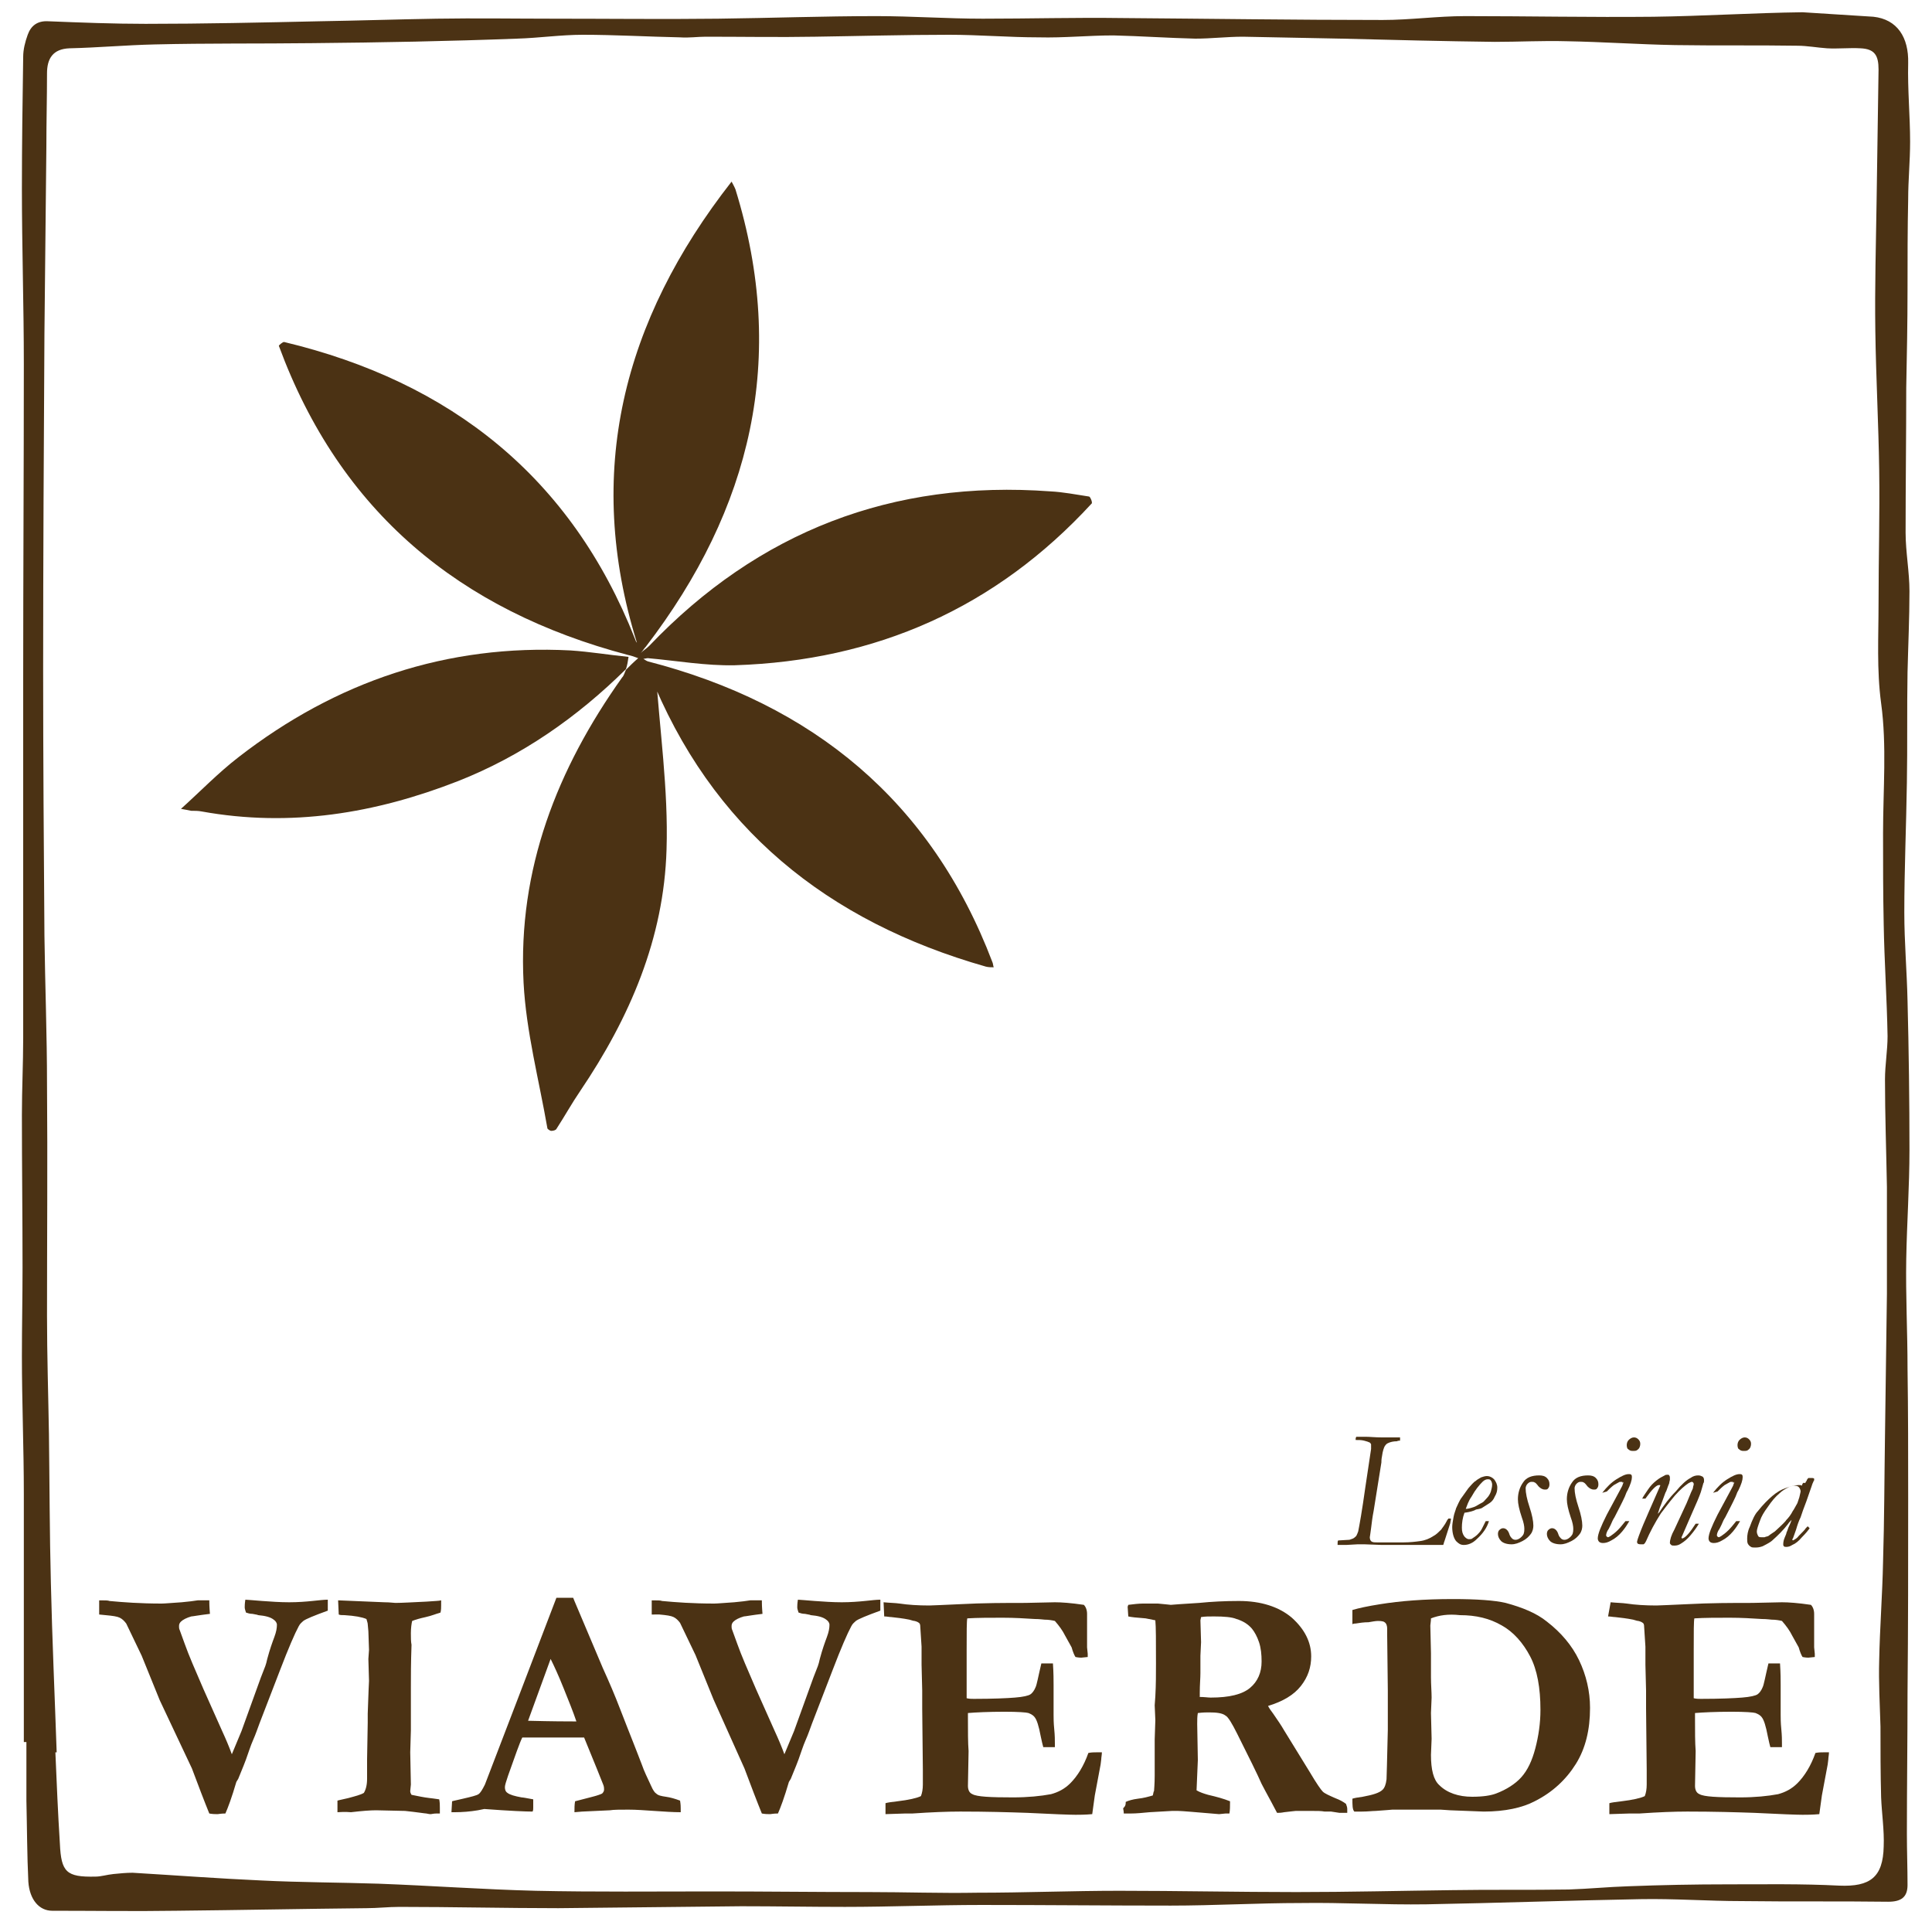
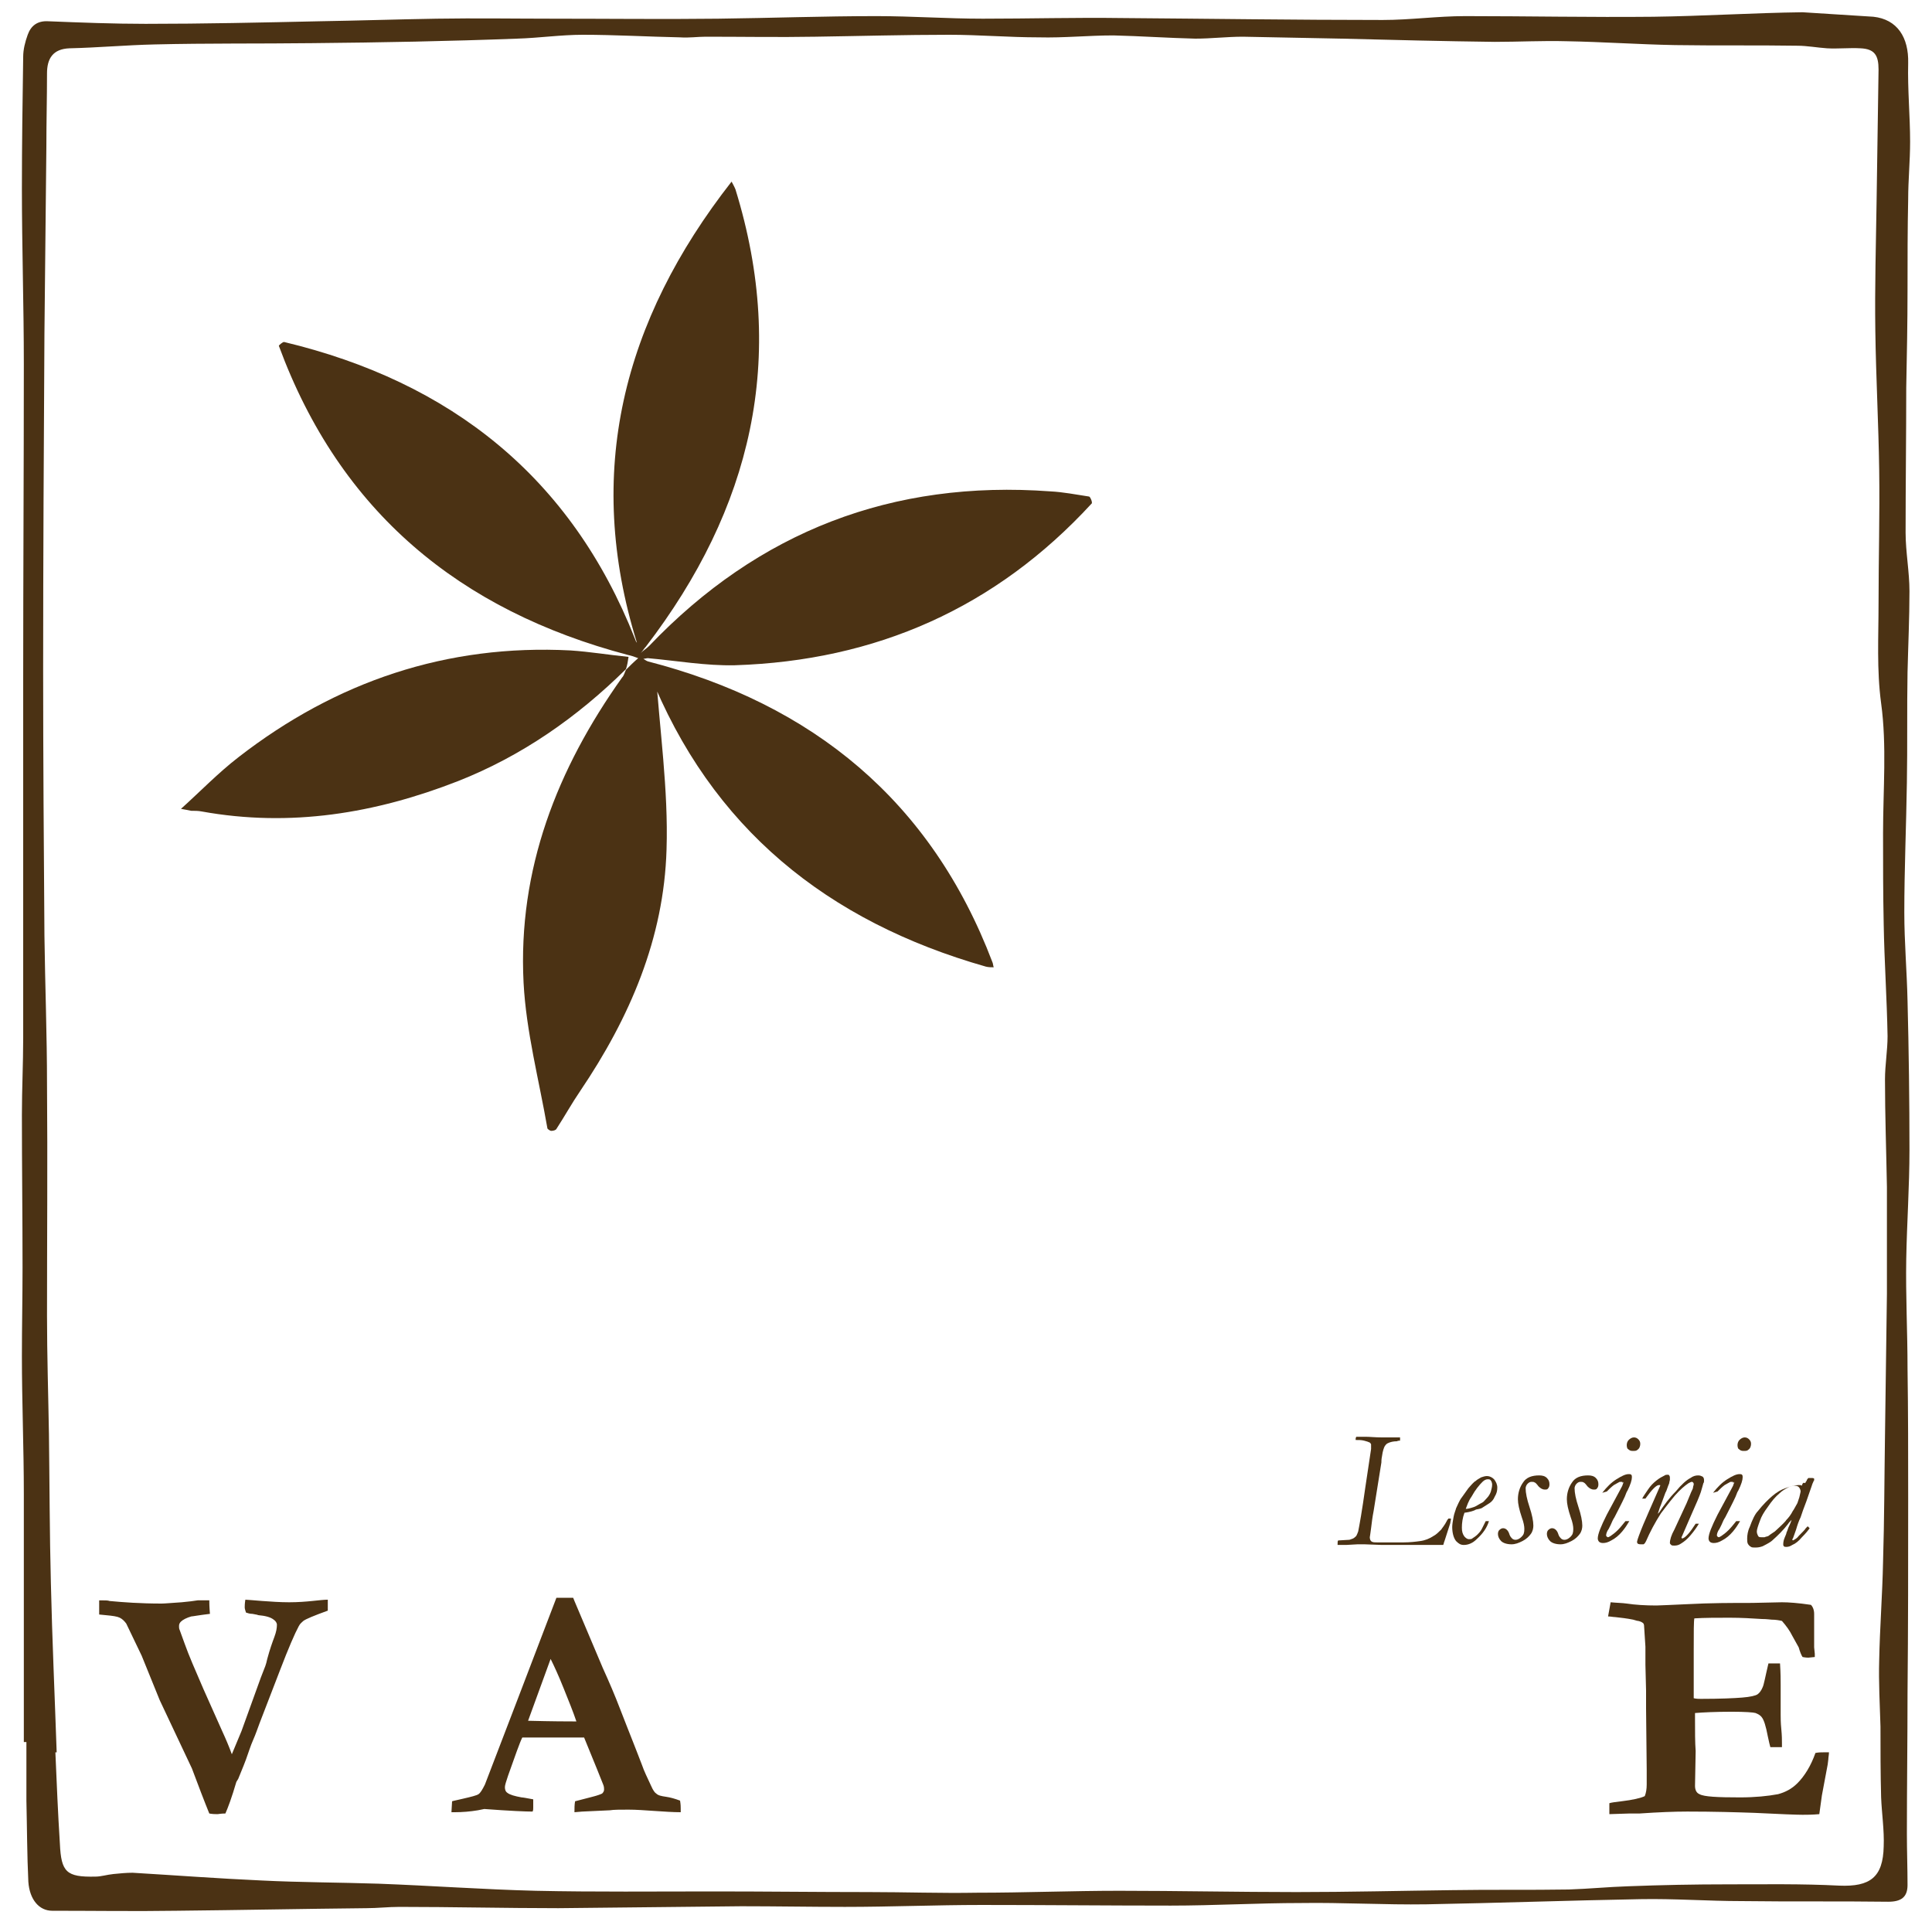
<svg xmlns="http://www.w3.org/2000/svg" version="1.1" id="Livello_1" x="0px" y="0px" viewBox="0 0 300 300" style="enable-background:new 0 0 300 300;" xml:space="preserve">
  <style type="text/css">
	.st0{fill:#4B3214;}
</style>
  <g>
    <path class="st0" d="M15.4,250.7v-2.2c0.9,0,1.4,0,1.6,0.1c2.1,0.2,4.8,0.4,8.1,0.4c0.5,0,1.5-0.1,3.1-0.2c1.1-0.1,1.9-0.2,2.5-0.3   h1.8c0,1.2,0.1,1.9,0.1,2.1c-1.7,0.2-2.7,0.4-2.9,0.4c-0.7,0.2-1.3,0.5-1.6,0.8c-0.2,0.2-0.3,0.4-0.3,0.7c0,0.2,0,0.4,0.1,0.6   l0.8,2.2c0.6,1.7,1.6,4,2.9,7l2.9,6.5c0.6,1.3,1.1,2.5,1.5,3.6l1.5-3.6l3-8.3l0.7-1.8c0.1-0.3,0.2-0.6,0.3-1.1   c0.4-1.5,0.8-2.6,1.1-3.4c0.3-0.8,0.4-1.4,0.4-1.9c0-0.3-0.2-0.6-0.5-0.8c-0.5-0.4-1.3-0.6-2.4-0.7c-0.2-0.1-0.5-0.1-0.9-0.2   c-0.4,0-0.7-0.1-1-0.2c-0.1-0.3-0.2-0.6-0.2-0.8c0-0.2,0-0.6,0.1-1.2c0.3,0,1.2,0.1,2.6,0.2c1.4,0.1,2.8,0.2,4.2,0.2   c1.4,0,2.6-0.1,3.6-0.2c1-0.1,1.8-0.2,2.4-0.2v0.8c0,0.2,0,0.5,0,0.9c-2.2,0.8-3.4,1.3-3.8,1.6c-0.2,0.2-0.5,0.4-0.7,0.8   c-0.6,1.1-1.6,3.4-2.9,6.8l-3.2,8.3c-0.3,0.8-0.6,1.7-1,2.6c-0.4,0.9-0.7,1.9-1.1,3c-0.1,0.3-0.5,1.3-1.2,3l-0.3,0.5   c-0.7,2.4-1.3,4-1.7,4.9c-0.7,0-1.1,0.1-1.2,0.1c-0.3,0-0.8,0-1.3-0.1c-0.2-0.5-0.4-1-0.6-1.5c-0.2-0.5-0.9-2.3-2.1-5.5L24.8,264   l-2.8-6.9c-1.5-3.1-2.3-4.8-2.4-5c-0.3-0.4-0.6-0.7-1-0.9c-0.4-0.2-1.1-0.3-2.2-0.4L15.4,250.7z" />
-     <path class="st0" d="M52.4,281.4v-1.8c0.3-0.1,0.9-0.2,1.7-0.4c1.1-0.3,1.9-0.5,2.4-0.8c0.3-0.5,0.5-1.2,0.5-2.2l0-3l0.1-5.7l0-1.4   c0.1-3.3,0.2-5,0.2-5.1l-0.1-3.4l0.1-1.4l-0.1-2.9l-0.1-1.1c0-0.2-0.1-0.4-0.2-0.8c-0.7-0.3-1.8-0.5-3.4-0.6c-0.4,0-0.7,0-0.9-0.1   l-0.1-2.2l7.2,0.3c0.9,0,1.4,0.1,1.7,0.1c1,0,2.6-0.1,4.8-0.2c1.2-0.1,2-0.1,2.3-0.2c0,0.3,0,0.6,0,0.8c0,0.3,0,0.7-0.1,1.1   c-0.7,0.2-1.4,0.5-2.3,0.7c-0.9,0.2-1.6,0.4-2.1,0.6c-0.1,0.4-0.2,1.1-0.2,1.9c0,0.7,0,1.3,0.1,1.8c-0.1,2.8-0.1,5-0.1,6.6l0,6.7   l-0.1,3.4l0.1,5l-0.1,1c0,0.1,0,0.3,0.2,0.6c1,0.2,1.9,0.4,2.8,0.5c0.2,0,0.7,0.1,1.5,0.2c0.1,0.5,0.1,0.9,0.1,1.3   c0,0.2,0,0.5,0,0.9c-0.2,0-0.4,0-0.5,0c-0.5,0-0.8,0.1-0.9,0.1c-0.1,0-0.3,0-0.7-0.1c-0.2,0-1.4-0.2-3.3-0.4l-4.5-0.1   c-0.9,0-2.2,0.1-3.9,0.3C53.5,281.3,52.7,281.4,52.4,281.4z" />
    <path class="st0" d="M70.1,281.4l0.1-1.7c0.3-0.1,0.9-0.2,1.7-0.4c1.3-0.3,2.1-0.5,2.4-0.7s0.6-0.7,1-1.5l5.1-13.3l6-15.7   c0.6,0,1.1,0,1.6,0H89l0.2,0.5l4.4,10.4c1,2.2,1.9,4.3,2.7,6.4c0.8,2.1,1.5,3.8,2,5.1c0.3,0.8,0.8,2,1.4,3.6   c0.3,0.9,0.8,1.9,1.4,3.2c0.3,0.7,0.6,1.1,0.8,1.2c0.3,0.3,0.8,0.4,1.5,0.5c0.7,0.1,1.4,0.3,2.2,0.6c0.1,0.6,0.1,1,0.1,1.2   c0,0.1,0,0.3,0,0.6c-1.2,0-2.6-0.1-4.1-0.2c-1.5-0.1-2.8-0.2-4-0.2c-1.3,0-2.3,0-2.9,0.1l-4.3,0.2l-1.2,0.1c0-0.6,0-1.2,0.1-1.7   L92,279c0.8-0.2,1.3-0.4,1.5-0.5c0.2-0.2,0.3-0.4,0.3-0.6c0-0.2,0-0.4-0.1-0.7l-1-2.5l-2-4.9l-9.6,0c-0.4,0.8-1.1,2.8-2.2,5.9   c-0.3,0.9-0.5,1.5-0.5,1.8c0,0.4,0.1,0.7,0.4,0.9c0.4,0.3,1.1,0.5,2.2,0.7c0.2,0,0.7,0.1,1.8,0.3c0,0.6,0,1,0,1.3   c0,0.2,0,0.4-0.1,0.6c-1,0-3.5-0.1-7.5-0.4l-1,0.2c-1.2,0.2-2.4,0.3-3.6,0.3H70.1z M82,267.2c3.9,0.1,6.2,0.1,6.9,0.1l0.6,0   c-0.5-1.5-1.2-3.2-2-5.2s-1.5-3.5-2-4.5L82,267.2z" />
-     <path class="st0" d="M101.2,250.7v-2.2c0.9,0,1.4,0,1.6,0.1c2.1,0.2,4.8,0.4,8.1,0.4c0.5,0,1.5-0.1,3.1-0.2   c1.1-0.1,1.9-0.2,2.5-0.3h1.8c0,1.2,0.1,1.9,0.1,2.1c-1.7,0.2-2.7,0.4-2.9,0.4c-0.7,0.2-1.3,0.5-1.6,0.8c-0.2,0.2-0.3,0.4-0.3,0.7   c0,0.2,0,0.4,0.1,0.6l0.8,2.2c0.6,1.7,1.6,4,2.9,7l2.9,6.5c0.6,1.3,1.1,2.5,1.5,3.6l1.5-3.6l3-8.3l0.7-1.8c0.1-0.3,0.2-0.6,0.3-1.1   c0.4-1.5,0.8-2.6,1.1-3.4c0.3-0.8,0.4-1.4,0.4-1.9c0-0.3-0.2-0.6-0.5-0.8c-0.5-0.4-1.3-0.6-2.4-0.7c-0.2-0.1-0.5-0.1-0.9-0.2   c-0.4,0-0.7-0.1-1-0.2c-0.1-0.3-0.2-0.6-0.2-0.8c0-0.2,0-0.6,0.1-1.2c0.3,0,1.2,0.1,2.6,0.2c1.4,0.1,2.8,0.2,4.2,0.2   c1.4,0,2.6-0.1,3.6-0.2c1-0.1,1.8-0.2,2.4-0.2v0.8c0,0.2,0,0.5,0,0.9c-2.2,0.8-3.4,1.3-3.8,1.6c-0.2,0.2-0.5,0.4-0.7,0.8   c-0.6,1.1-1.6,3.4-2.9,6.8l-3.2,8.3c-0.3,0.8-0.6,1.7-1,2.6c-0.4,0.9-0.7,1.9-1.1,3c-0.1,0.3-0.5,1.3-1.2,3l-0.3,0.5   c-0.7,2.4-1.3,4-1.7,4.9c-0.7,0-1.1,0.1-1.2,0.1c-0.3,0-0.8,0-1.3-0.1c-0.2-0.5-0.4-1-0.6-1.5c-0.2-0.5-0.9-2.3-2.1-5.5l-4.8-10.7   l-2.8-6.9c-1.5-3.1-2.3-4.8-2.4-5c-0.3-0.4-0.6-0.7-1-0.9c-0.4-0.2-1.1-0.3-2.2-0.4L101.2,250.7z" />
-     <path class="st0" d="M137.2,248.8c1,0.1,1.8,0.1,2.5,0.2c1.3,0.2,2.9,0.3,4.6,0.3c0.6,0,2.2-0.1,4.7-0.2c3.7-0.2,7.1-0.2,10.2-0.2   l4.6-0.1c1,0,2.5,0.1,4.5,0.4c0.3,0.3,0.5,0.8,0.5,1.4v5.2l0.1,1c0,0.1,0,0.3,0,0.5l-1,0.1c-0.1,0-0.4,0-0.9-0.1   c-0.2-0.3-0.4-0.8-0.6-1.5l-1-1.8c-0.4-0.8-0.9-1.5-1.6-2.3c-0.4-0.1-1-0.2-1.6-0.2c-0.2,0-0.7-0.1-1.5-0.1c-1.6-0.1-3.2-0.2-5-0.2   c-2,0-3.9,0-5.5,0.1c-0.1,0.4-0.1,2.1-0.1,5l0,4.2v3.2c0.4,0.1,0.8,0.1,1.1,0.1c3,0,5.2-0.1,6.4-0.2c1.3-0.1,2.1-0.3,2.4-0.5   c0.3-0.2,0.6-0.6,0.8-1.1c0.2-0.4,0.4-1.6,0.9-3.7l0.3,0l1.5,0c0.1,1.5,0.1,2.6,0.1,3.4c0,1.8,0,2.9,0,3.4c0,0.5,0,0.9,0,1.2   c0,0.5,0,1.2,0.1,2.2c0.1,1,0.1,1.7,0.1,2.2v0.6h-1.8c-0.1-0.3-0.2-0.8-0.4-1.7c-0.3-1.6-0.6-2.5-0.9-2.9c-0.2-0.3-0.5-0.5-1-0.7   c-0.3-0.1-1.6-0.2-3.7-0.2c-2.5,0-4.5,0.1-5.7,0.2c0,0.4,0,0.7,0,0.9c0,2,0,3.7,0.1,5l-0.1,5.4c0,0.6,0.2,1.1,0.7,1.3   c0.7,0.4,2.8,0.5,6.3,0.5c2.3,0,4.3-0.2,5.9-0.5c1.1-0.3,2.1-0.8,3-1.7c1.1-1.1,2.1-2.7,2.8-4.7c0.5-0.1,0.9-0.1,1.3-0.1   c0.2,0,0.5,0,0.8,0c0,0.4-0.1,0.8-0.1,1.1l-0.1,0.8l-0.9,4.8l-0.4,2.9c-1.1,0.1-2,0.1-2.6,0.1c-0.9,0-3.5-0.1-7.5-0.3   c-2.9-0.1-6.3-0.2-10.4-0.2c-2,0-4.5,0.1-7.4,0.3h-1.1l-3.1,0.1v-1.7c0.3-0.1,1-0.2,1.9-0.3c1.7-0.2,3-0.5,3.6-0.8   c0.2-0.5,0.3-1.1,0.3-1.8c0-0.3,0-0.8,0-1.5l0-0.8l-0.1-9.5l0-2.8l-0.1-4l0-2.8l-0.2-3.1c0-0.1,0-0.3-0.1-0.5   c-0.2-0.2-0.4-0.3-0.8-0.4c-0.2,0-0.4-0.1-0.8-0.2c-1-0.2-1.9-0.3-2.8-0.4c-0.3,0-0.7-0.1-1.1-0.1L137.2,248.8z" />
-     <path class="st0" d="M174.8,279.8c0.4-0.2,1.1-0.4,1.9-0.5c0.9-0.1,1.6-0.3,2.3-0.5c0.1-0.3,0.1-0.6,0.2-0.7c0-0.2,0.1-1,0.1-2.4   l0-5.6l0.1-3l-0.1-2.3l0.1-1.4c0.1-1.8,0.1-3.5,0.1-5.1c0-3.5,0-5.7-0.1-6.7l-1.5-0.3c-1.4-0.1-2.3-0.2-2.7-0.3l-0.1-1.5l0.1-0.3   c0.8-0.1,1.6-0.2,2.3-0.2c0.4,0,1.2,0,2.3,0c1.2,0.1,1.9,0.2,2,0.2l1.3-0.1l3.1-0.2c2-0.2,4-0.3,6.2-0.3c3.4,0,6.2,0.9,8.2,2.6   c2,1.8,3,3.8,3,6c0,1.7-0.5,3.2-1.6,4.6c-1.1,1.4-2.8,2.4-5.1,3.1c0.2,0.4,0.5,0.8,0.8,1.2c0.7,1,1.3,1.9,1.7,2.6l4,6.5   c1,1.7,1.7,2.7,2,3c0.3,0.3,1,0.6,1.9,1c0.8,0.3,1.3,0.6,1.7,0.9c0.1,0.3,0.2,0.5,0.2,0.8c0,0.2,0,0.3,0,0.6h-0.7l-0.5,0l-1.3-0.2   h-1c-0.5-0.1-1.2-0.1-2-0.1l-2.5,0c-0.2,0-0.8,0.1-1.8,0.2c-0.5,0.1-0.8,0.1-1.1,0.1l-0.9-1.7c-0.7-1.3-1.2-2.2-1.5-2.8   c-0.7-1.6-2-4.2-3.8-7.8c-0.8-1.6-1.4-2.6-1.8-2.8c-0.5-0.4-1.4-0.5-2.6-0.5c-0.3,0-0.9,0-1.7,0.1c-0.1,0.5-0.1,1.1-0.1,1.7   l0.1,5.6l-0.2,4.7c0.5,0.3,1.1,0.5,1.8,0.7c1.3,0.3,2.4,0.6,3.4,1c0,0.8,0,1.4-0.1,1.9c-0.3,0-0.5,0-0.6,0l-1,0.1   c-3.6-0.3-5.8-0.5-6.4-0.5c-0.4,0-0.7,0-0.9,0l-3.5,0.2c-1.1,0.1-2,0.2-2.9,0.2h-1.1c0-0.4-0.1-0.7-0.1-0.8   C174.8,280.4,174.8,280.2,174.8,279.8z M186.2,263.5c0.8,0,1.4,0.1,1.8,0.1c2.9,0,4.9-0.5,6.1-1.5c1.2-1,1.8-2.4,1.8-4.1   c0-1.1-0.1-2.1-0.4-3c-0.3-0.9-0.7-1.6-1.1-2.1c-0.6-0.7-1.4-1.2-2.4-1.5c-0.7-0.3-1.9-0.4-3.5-0.4c-0.8,0-1.4,0-2,0.1l-0.1,0.5   l0.1,3.4l-0.1,2.1l0,2.7c0,0.8-0.1,1.8-0.1,3V263.5z" />
-     <path class="st0" d="M210,279.3c0.3-0.1,0.8-0.2,1.6-0.3c1.6-0.3,2.6-0.6,3.1-1.1c0.3-0.3,0.5-0.8,0.6-1.6c0-0.2,0.1-2.8,0.2-7.7   l0-2.8l0-3.3l-0.1-8.6v-1c0-0.4-0.1-0.8-0.4-1c-0.1-0.1-0.4-0.2-1-0.2c-0.4,0-0.9,0.1-1.5,0.2c-0.7,0-1.4,0.1-2,0.2   c-0.1,0-0.3,0-0.5,0.1l0-2.2c1-0.3,2.4-0.6,4.3-0.9c3.1-0.5,6.8-0.8,11.3-0.8c3.7,0,6.5,0.2,8.2,0.6c2.6,0.7,4.8,1.6,6.4,2.9   c2.2,1.7,3.9,3.7,5,6c1.1,2.3,1.7,4.8,1.7,7.4c0,3.4-0.7,6.3-2.2,8.7c-1.5,2.4-3.6,4.4-6.4,5.8c-1.9,1-4.6,1.6-7.9,1.6l-5.2-0.2   l-1.5-0.1l-2,0l-0.6,0l-2.1,0l-2.8,0c-0.1,0-1,0.1-2.6,0.2c-0.5,0-1.2,0.1-2.1,0.1c-0.5,0-0.9,0-1.2,0C210,281,210,280.3,210,279.3   z M222.2,251.3c0,0.5-0.1,0.9-0.1,1.1l0.1,4.3v3.7c0,1.2,0.1,2.3,0.1,3.2l-0.1,2.4l0.1,4l-0.1,2.5c0,2.3,0.4,3.9,1.3,4.7   c1.2,1.2,3,1.8,5.1,1.8c1.7,0,2.9-0.2,3.7-0.5c1.6-0.6,3-1.5,3.9-2.5c1-1.1,1.7-2.6,2.2-4.5c0.5-1.9,0.8-3.9,0.8-6   c0-3.4-0.5-6.2-1.6-8.3c-1.1-2.1-2.6-3.8-4.4-4.8c-1.9-1.1-4-1.6-6.5-1.6C224.9,250.6,223.5,250.8,222.2,251.3z" />
    <path class="st0" d="M250.1,248.8c1,0.1,1.8,0.1,2.5,0.2c1.3,0.2,2.9,0.3,4.6,0.3c0.6,0,2.2-0.1,4.7-0.2c3.7-0.2,7.1-0.2,10.2-0.2   l4.6-0.1c1,0,2.5,0.1,4.5,0.4c0.3,0.3,0.5,0.8,0.5,1.4v5.2l0.1,1c0,0.1,0,0.3,0,0.5l-1,0.1c-0.1,0-0.4,0-0.9-0.1   c-0.2-0.3-0.4-0.8-0.6-1.5l-1-1.8c-0.4-0.8-0.9-1.5-1.6-2.3c-0.4-0.1-1-0.2-1.6-0.2c-0.2,0-0.7-0.1-1.5-0.1c-1.6-0.1-3.2-0.2-5-0.2   c-2,0-3.9,0-5.5,0.1c-0.1,0.4-0.1,2.1-0.1,5l0,4.2v3.2c0.4,0.1,0.8,0.1,1.1,0.1c3,0,5.2-0.1,6.4-0.2c1.3-0.1,2.1-0.3,2.4-0.5   c0.3-0.2,0.6-0.6,0.8-1.1c0.2-0.4,0.4-1.6,0.9-3.7l0.3,0l1.5,0c0.1,1.5,0.1,2.6,0.1,3.4c0,1.8,0,2.9,0,3.4c0,0.5,0,0.9,0,1.2   c0,0.5,0,1.2,0.1,2.2c0.1,1,0.1,1.7,0.1,2.2v0.6h-1.8c-0.1-0.3-0.2-0.8-0.4-1.7c-0.3-1.6-0.6-2.5-0.9-2.9c-0.2-0.3-0.5-0.5-1-0.7   c-0.3-0.1-1.6-0.2-3.7-0.2c-2.5,0-4.5,0.1-5.7,0.2c0,0.4,0,0.7,0,0.9c0,2,0,3.7,0.1,5l-0.1,5.4c0,0.6,0.2,1.1,0.7,1.3   c0.7,0.4,2.8,0.5,6.3,0.5c2.3,0,4.3-0.2,5.9-0.5c1.1-0.3,2.1-0.8,3-1.7c1.1-1.1,2.1-2.7,2.8-4.7c0.5-0.1,0.9-0.1,1.3-0.1   c0.2,0,0.5,0,0.8,0c0,0.4-0.1,0.8-0.1,1.1l-0.1,0.8l-0.9,4.8l-0.4,2.9c-1.1,0.1-2,0.1-2.6,0.1c-0.9,0-3.5-0.1-7.5-0.3   c-2.9-0.1-6.3-0.2-10.4-0.2c-2,0-4.5,0.1-7.4,0.3H253l-3.1,0.1v-1.7c0.3-0.1,1-0.2,1.9-0.3c1.7-0.2,3-0.5,3.6-0.8   c0.2-0.5,0.3-1.1,0.3-1.8c0-0.3,0-0.8,0-1.5l0-0.8l-0.1-9.5l0-2.8l-0.1-4l0-2.8l-0.2-3.1c0-0.1,0-0.3-0.1-0.5   c-0.2-0.2-0.4-0.3-0.8-0.4c-0.2,0-0.4-0.1-0.8-0.2c-1-0.2-1.9-0.3-2.8-0.4c-0.3,0-0.7-0.1-1.1-0.1L250.1,248.8z" />
  </g>
  <g>
    <path class="st0" d="M207.8,239.2l1.7-0.1c0.1,0,0.3-0.1,0.6-0.2c0.2-0.1,0.4-0.3,0.5-0.4c0.1-0.2,0.2-0.4,0.3-0.7   c0.2-1,0.6-3.2,1.1-6.8l0.9-6l0-0.1c0-0.3,0-0.5,0-0.6c0-0.1-0.1-0.2-0.2-0.3c-0.2-0.1-0.5-0.2-0.9-0.3c-0.4-0.1-0.8-0.1-1.3-0.1   c0-0.2,0-0.3,0.1-0.5c0.7,0,1.2,0,1.4,0c0.7,0,1.5,0.1,2.6,0.1c0.2,0,0.4,0,0.5,0c0.2,0,0.5,0,0.7,0l1.6,0v0.2c0,0.1,0,0.2,0,0.3   c-0.1,0-0.3,0-0.5,0.1c-0.5,0-1,0.1-1.4,0.3c-0.2,0.1-0.3,0.2-0.5,0.5c-0.1,0.2-0.3,0.7-0.4,1.5c-0.1,0.5-0.1,0.8-0.1,1l-0.4,2.5   l-0.8,5c-0.2,1-0.3,1.9-0.4,2.7c-0.1,0.9-0.2,1.3-0.2,1.4c0,0.3,0.1,0.5,0.2,0.6c0.2,0.2,0.5,0.2,0.9,0.2l1.5,0l2.7,0   c0.9,0,1.8-0.1,2.5-0.2c0.8-0.1,1.5-0.4,2.1-0.8c0.4-0.2,0.8-0.6,1.2-1c0.1-0.2,0.5-0.6,0.9-1.4c0-0.1,0.1-0.1,0.2-0.3   c0.2,0,0.3,0,0.4,0c0,0.3-0.1,0.5-0.1,0.7l-0.9,2.8c-0.1,0.2-0.1,0.4-0.2,0.6c-0.6,0-1,0-1.2,0l-0.8,0l-3.2,0l-1.9,0l-2.4,0   l-2.7-0.1l-1.1,0l-1.8,0.1c-0.1,0-0.5,0-1.3,0v-0.1C207.7,239.4,207.7,239.3,207.8,239.2z" />
    <path class="st0" d="M227.4,234.9c-0.3,0.8-0.4,1.6-0.4,2.3c0,0.6,0.1,1,0.4,1.4c0.2,0.2,0.4,0.4,0.7,0.4c0.2,0,0.4,0,0.5-0.1   c0.3-0.2,0.6-0.4,0.8-0.6c0.2-0.2,0.5-0.5,0.7-0.9c0.2-0.4,0.4-0.8,0.6-1.2h0.2c0.1,0,0.2,0,0.3,0c-0.3,1-0.9,1.9-1.9,2.8   c-0.6,0.6-1.3,0.9-2,0.9c-0.5,0-0.8-0.2-1.2-0.6c-0.4-0.5-0.6-1.3-0.6-2.2c0-0.4,0.1-0.9,0.2-1.5c0.1-0.6,0.3-1,0.4-1.4   c0.3-0.6,0.5-1.2,0.9-1.7l1-1.4c0.6-0.7,1-1.1,1.1-1.1c0.3-0.3,0.6-0.4,0.9-0.6c0.3-0.1,0.6-0.2,0.9-0.2c0.4,0,0.8,0.2,1.1,0.5   c0.3,0.4,0.5,0.8,0.5,1.3c0,0.5-0.1,0.9-0.4,1.4c-0.2,0.5-0.5,0.8-0.8,1l-1.1,0.7c-0.1,0.1-0.4,0.2-1,0.3   C228.9,234.6,228.2,234.8,227.4,234.9z M227.6,234.3c0.3,0,0.7-0.1,1.3-0.3c0.3-0.1,0.7-0.4,1.3-0.7c0.2-0.1,0.4-0.4,0.7-0.7   c0.3-0.3,0.5-0.7,0.6-1c0.1-0.4,0.2-0.7,0.2-1.1c0-0.2-0.1-0.5-0.2-0.6c-0.1-0.2-0.3-0.2-0.5-0.2c-0.2,0-0.5,0.1-0.8,0.4   c-0.5,0.5-1.1,1.2-1.7,2.3C228,233.1,227.8,233.8,227.6,234.3z" />
    <path class="st0" d="M233.4,237.3c0.4,0,0.8,0.3,1,1c0.1,0.3,0.3,0.5,0.4,0.6c0.1,0.1,0.3,0.2,0.5,0.2c0.4,0,0.7-0.2,1-0.5   c0.3-0.3,0.4-0.6,0.4-1.2c0-0.4-0.1-1-0.4-1.8c-0.4-1.2-0.6-2.1-0.6-2.8c0-1,0.3-1.9,0.8-2.6c0.5-0.8,1.4-1.1,2.5-1.1   c0.5,0,0.9,0.1,1.2,0.4c0.3,0.3,0.4,0.6,0.4,1c0,0.3-0.1,0.5-0.2,0.6c-0.1,0.2-0.3,0.2-0.5,0.2c-0.4,0-0.7-0.2-1-0.5   c-0.3-0.4-0.5-0.6-0.6-0.6c-0.1-0.1-0.3-0.1-0.5-0.1c-0.2,0-0.4,0.1-0.6,0.3c-0.2,0.2-0.3,0.5-0.3,0.7c0,0.7,0.2,1.7,0.6,2.9   c0.4,1.2,0.6,2.2,0.6,2.9c0,0.4-0.1,0.9-0.4,1.3c-0.3,0.4-0.7,0.8-1.3,1.1c-0.6,0.3-1.1,0.5-1.7,0.5c-0.7,0-1.3-0.2-1.6-0.5   s-0.5-0.7-0.5-1.1c0-0.3,0.1-0.5,0.2-0.6C233,237.4,233.2,237.3,233.4,237.3z" />
    <path class="st0" d="M241,237.3c0.4,0,0.8,0.3,1,1c0.1,0.3,0.3,0.5,0.4,0.6c0.1,0.1,0.3,0.2,0.5,0.2c0.4,0,0.7-0.2,1-0.5   c0.3-0.3,0.4-0.6,0.4-1.2c0-0.4-0.1-1-0.4-1.8c-0.4-1.2-0.6-2.1-0.6-2.8c0-1,0.3-1.9,0.8-2.6c0.5-0.8,1.4-1.1,2.5-1.1   c0.5,0,0.9,0.1,1.2,0.4c0.3,0.3,0.4,0.6,0.4,1c0,0.3-0.1,0.5-0.2,0.6c-0.1,0.2-0.3,0.2-0.5,0.2c-0.4,0-0.7-0.2-1-0.5   c-0.3-0.4-0.5-0.6-0.6-0.6c-0.1-0.1-0.3-0.1-0.5-0.1c-0.2,0-0.4,0.1-0.6,0.3s-0.3,0.5-0.3,0.7c0,0.7,0.2,1.7,0.6,2.9   c0.4,1.2,0.6,2.2,0.6,2.9c0,0.4-0.1,0.9-0.4,1.3c-0.3,0.4-0.7,0.8-1.3,1.1c-0.6,0.3-1.1,0.5-1.7,0.5c-0.7,0-1.3-0.2-1.6-0.5   s-0.5-0.7-0.5-1.1c0-0.3,0.1-0.5,0.2-0.6C240.6,237.4,240.8,237.3,241,237.3z" />
    <path class="st0" d="M251.9,230.1c-0.2,0-0.3,0-0.4,0c-0.4,0.2-0.7,0.4-0.9,0.5c-0.4,0.3-0.7,0.6-1.1,1l-0.7,0.2   c0.7-0.9,1.4-1.6,2.2-2.1c0.8-0.5,1.4-0.8,1.9-0.8c0.2,0,0.3,0,0.4,0.1c0.1,0.1,0.1,0.2,0.1,0.4c0,0.4-0.2,1.1-0.7,2.1   c-0.1,0.1-0.2,0.4-0.4,0.9c-0.5,1.1-1.1,2.2-1.6,3.2c-0.2,0.3-0.4,0.7-0.6,1.2c-0.1,0.2-0.2,0.4-0.3,0.6c-0.3,0.4-0.4,0.8-0.4,1   c0,0.1,0,0.1,0.1,0.2c0,0,0.1,0.1,0.2,0.1c0.1,0,0.2-0.1,0.4-0.2c0.3-0.2,0.7-0.5,1.1-0.9c0.4-0.4,0.8-0.9,1.2-1.4h0.6   c-0.3,0.5-0.6,1-1.1,1.6c-0.5,0.6-1.1,1.1-1.7,1.4c-0.5,0.3-0.9,0.4-1.3,0.4c-0.3,0-0.5-0.1-0.6-0.2c-0.1-0.1-0.2-0.3-0.2-0.5   c0-0.7,0.5-1.9,1.4-3.7l2.1-3.9c0.2-0.4,0.4-0.7,0.4-0.9c0.1-0.1,0.1-0.2,0.1-0.3C252,230.3,252,230.3,251.9,230.1z M252.6,224.4   c0-0.3,0.1-0.6,0.3-0.8c0.2-0.2,0.5-0.4,0.8-0.4c0.3,0,0.5,0.1,0.7,0.3c0.2,0.2,0.3,0.4,0.3,0.7c0,0.3-0.1,0.7-0.4,0.9   c-0.2,0.2-0.4,0.2-0.8,0.2c-0.3,0-0.5-0.1-0.7-0.3C252.7,225,252.6,224.7,252.6,224.4z" />
    <path class="st0" d="M257.8,230.7c0-0.1,0-0.1-0.1-0.1c0,0-0.1,0-0.1,0c-0.4,0-1.1,0.7-2.1,2.1c-0.1,0-0.2,0-0.2,0   c-0.1,0-0.1,0-0.3,0c0.2-0.4,0.5-0.8,0.9-1.4s0.8-1,1.3-1.4c0.5-0.4,0.9-0.6,1.3-0.8c0.1-0.1,0.3-0.1,0.4-0.1c0,0,0.1,0,0.2,0   c0.2,0.2,0.2,0.3,0.2,0.5c0,0.1,0,0.2,0,0.3c0,0.1-0.1,0.3-0.1,0.5c-0.3,0.7-0.4,1.2-0.6,1.5l-0.7,1.9c-0.2,0.4-0.3,0.9-0.5,1.4   c0.1-0.1,0.1-0.2,0.2-0.2c0.8-1.2,1.6-2.3,2.6-3.3c0.9-1.1,1.7-1.8,2.3-2.1c0.4-0.3,0.8-0.4,1.2-0.4c0.3,0,0.5,0.1,0.7,0.2   c0.2,0.2,0.2,0.4,0.2,0.6c0,0.2,0,0.3-0.1,0.4c-0.1,0.3-0.2,0.8-0.4,1.4c-0.2,0.6-0.7,1.8-1.6,3.8l-1.3,3l-0.1,0.2   c0,0.1,0,0.1,0.1,0.2c0.5-0.1,1.2-0.9,2.1-2.3l0.5,0c-0.3,0.5-0.7,1.1-1.3,1.8c-0.5,0.6-1,1-1.5,1.3c-0.3,0.2-0.6,0.3-1,0.3   c-0.2,0-0.4,0-0.5-0.1c-0.1-0.1-0.2-0.2-0.2-0.3c0-0.5,0.2-1.2,0.7-2.1l1.9-4.1l0.7-1.7c0.2-0.4,0.3-0.6,0.3-0.8   c0-0.1,0.1-0.3,0.1-0.4c0-0.1,0-0.2-0.1-0.3c-0.1-0.1-0.1-0.1-0.2-0.1c-0.1,0-0.3,0.1-0.5,0.2c-0.6,0.4-1.3,1-2.1,1.9   c-1.1,1.3-1.8,2.3-2.2,2.8c-0.9,1.4-1.7,2.9-2.3,4.3c-0.1,0.2-0.2,0.4-0.4,0.5c-0.2,0-0.3,0-0.4,0c-0.1,0-0.3,0-0.5-0.1   c0-0.1-0.1-0.1-0.1-0.2c0-0.1,0-0.2,0.1-0.5c0.2-0.6,0.6-1.7,1.4-3.5l0.3-0.7L257.8,230.7z" />
    <path class="st0" d="M269.1,230.1c-0.2,0-0.3,0-0.4,0c-0.4,0.2-0.7,0.4-0.9,0.5c-0.4,0.3-0.7,0.6-1.1,1l-0.7,0.2   c0.7-0.9,1.4-1.6,2.2-2.1s1.4-0.8,1.9-0.8c0.2,0,0.3,0,0.4,0.1c0.1,0.1,0.1,0.2,0.1,0.4c0,0.4-0.2,1.1-0.7,2.1   c-0.1,0.1-0.2,0.4-0.4,0.9c-0.5,1.1-1.1,2.2-1.6,3.2c-0.2,0.3-0.4,0.7-0.6,1.2c-0.1,0.2-0.2,0.4-0.3,0.6c-0.3,0.4-0.4,0.8-0.4,1   c0,0.1,0,0.1,0.1,0.2c0,0,0.1,0.1,0.2,0.1c0.1,0,0.2-0.1,0.4-0.2c0.3-0.2,0.7-0.5,1.1-0.9c0.4-0.4,0.8-0.9,1.2-1.4h0.6   c-0.3,0.5-0.6,1-1.1,1.6c-0.5,0.6-1.1,1.1-1.7,1.4c-0.5,0.3-0.9,0.4-1.3,0.4c-0.3,0-0.5-0.1-0.6-0.2c-0.1-0.1-0.2-0.3-0.2-0.5   c0-0.7,0.5-1.9,1.4-3.7l2.1-3.9c0.2-0.4,0.4-0.7,0.4-0.9c0.1-0.1,0.1-0.2,0.1-0.3C269.2,230.3,269.1,230.3,269.1,230.1z    M269.8,224.4c0-0.3,0.1-0.6,0.3-0.8c0.2-0.2,0.5-0.4,0.8-0.4c0.3,0,0.5,0.1,0.7,0.3c0.2,0.2,0.3,0.4,0.3,0.7   c0,0.3-0.1,0.7-0.4,0.9c-0.2,0.2-0.4,0.2-0.8,0.2c-0.3,0-0.5-0.1-0.7-0.3C269.9,225,269.8,224.7,269.8,224.4z" />
    <path class="st0" d="M280.3,230.3c0.1-0.1,0.1-0.3,0.2-0.3c0.1-0.3,0.2-0.4,0.3-0.5c0.2,0,0.4,0,0.5,0c0.1,0,0.3,0,0.4,0.1l0,0.2   c0,0.1,0,0.1-0.1,0.2c0,0.1-0.1,0.2-0.2,0.5l-0.1,0.3l-0.8,2.3c-0.4,1-0.7,1.9-0.9,2.5c-0.3,0.6-0.5,1.2-0.7,1.9   c-0.2,0.6-0.4,1.1-0.5,1.4l-0.1,0.1c0,0,0,0.1,0.1,0.2c0.4-0.2,0.7-0.4,0.9-0.7c0.6-0.6,1-1,1.1-1.2c0.1-0.1,0.2-0.2,0.3-0.3   c0.1,0.1,0.2,0.2,0.3,0.3c-0.2,0.3-0.6,0.8-1.2,1.4c-0.5,0.6-1,1-1.5,1.2c-0.3,0.2-0.6,0.3-0.9,0.3c-0.2,0-0.3,0-0.4-0.1   c-0.1-0.1-0.1-0.2-0.1-0.3c0-0.1,0-0.3,0.1-0.7c0.2-0.6,0.4-0.9,0.4-1.1c0.1-0.2,0.2-0.5,0.3-0.8c0.1-0.2,0.3-0.6,0.5-1.2   c-0.2,0.2-0.4,0.4-0.6,0.7c-0.7,0.9-1.5,1.7-2.4,2.5c-0.2,0.2-0.7,0.5-1.5,0.9c-0.3,0.1-0.6,0.2-1.1,0.2c-0.3,0-0.6,0-0.7-0.1   c-0.2-0.1-0.4-0.3-0.5-0.5c-0.1-0.2-0.1-0.5-0.1-0.8c0-0.5,0.1-1.2,0.4-1.8c0.4-1.1,0.8-2,1.3-2.5c0.7-0.9,1.5-1.7,2.2-2.3   c0.7-0.6,1.4-1,2-1.2c0.8-0.3,1.5-0.5,2.1-0.5c0.2,0,0.4,0,0.5,0.1C279.9,230.2,280.1,230.2,280.3,230.3z M274,238.7   c0.2-0.1,0.4-0.1,0.6-0.2c0.1-0.1,0.4-0.3,1-0.7c1.1-1,1.7-1.6,1.8-1.8c0.3-0.3,0.7-0.8,1-1.4c0.1-0.1,0.3-0.5,0.7-1.2l0.3-0.9   c0.1-0.5,0.2-0.8,0.2-0.9c0-0.2-0.1-0.5-0.3-0.7c-0.1-0.1-0.3-0.2-0.6-0.2c-0.3,0-0.6,0.1-0.9,0.2c-0.6,0.3-1.1,0.6-1.5,1   c-0.6,0.5-1.2,1.2-1.8,2.1c-0.6,0.8-1,1.5-1.2,2.1c-0.3,0.8-0.5,1.4-0.5,1.7c0,0.3,0.1,0.5,0.2,0.7s0.3,0.2,0.5,0.2   C273.6,238.7,273.8,238.7,274,238.7z" />
  </g>
  <g>
    <path class="st0" d="M290.9,2.6c3.7,0.4,5.5,3.2,5.4,7.2c-0.1,4.1,0.3,8.2,0.3,12.2c0,3-0.3,6-0.3,8.9c-0.1,4.7-0.1,9.4-0.1,14.1   c0,5.1-0.1,10.1-0.2,15.2c0,7.5-0.1,15-0.1,22.5c0,3,0.6,6.1,0.6,9.1c0,4.2-0.2,8.4-0.3,12.6c-0.1,5.7,0,11.4-0.1,17.1   c-0.1,6.7-0.4,13.5-0.4,20.2c0,4.6,0.4,9.1,0.5,13.7c0.2,7.7,0.3,15.5,0.3,23.2c0,5.6-0.4,11.3-0.5,16.9c-0.1,5.7,0.2,11.3,0.2,17   c0.1,6.7,0.1,13.4,0.1,20.2c0,10.1,0,20.1-0.1,30.2c0,7.3-0.1,14.5-0.1,21.8c0,2.7,0.1,5.4,0.1,8c0,1.9-1,2.6-3,2.6   c-7.6-0.1-15.2,0-22.7-0.1c-5.3,0-10.5-0.4-15.8-0.3c-11.1,0.2-22.2,0.6-33.2,0.8c-6.5,0.1-13-0.3-19.5-0.2   c-6.7,0-13.5,0.4-20.2,0.4c-9.8,0-19.6-0.1-29.4-0.1c-7.1,0-14.1,0.3-21.2,0.3c-5.4,0-10.7-0.1-16.1-0.1   c-9.5,0.1-18.9,0.2-28.4,0.3c-8.2,0-16.5-0.2-24.7-0.2c-1.7,0-3.4,0.2-5.1,0.2c-9.8,0.1-19.7,0.3-29.5,0.4c-6.4,0.1-12.9,0-19.3,0   c-2,0-3.5-1.7-3.7-4.5c-0.2-4.2-0.2-8.4-0.3-12.6c0-3,0-6.1,0-9.1c-0.1,0-0.2,0-0.4,0c0-12.8,0-25.6,0-38.5   c0-7.1-0.3-14.3-0.3-21.4c0-4.6,0.1-9.2,0.1-13.8c0-7.9-0.1-15.8-0.1-23.7c0-4,0.2-7.9,0.2-11.9c0-6.4,0-12.9,0-19.3   c0-12.1,0-24.2,0-36.3c0-16.3,0.1-32.6,0.1-49c0-9.1-0.3-18.2-0.3-27.3c0-6.8,0.1-13.7,0.2-20.5c0-1.1,0.3-2.3,0.7-3.4   c0.5-1.4,1.5-2.2,3.2-2.1c5,0.2,10.1,0.4,15.1,0.4c9,0,18-0.2,27-0.4c6.1-0.1,12.1-0.3,18.2-0.4c6.1-0.1,12.2,0,18.2,0   c8.5,0,17,0.1,25.5,0c8.2-0.1,16.4-0.4,24.6-0.4c5.5,0,11,0.4,16.5,0.4c7.2,0,14.4-0.2,21.6-0.1c13.5,0.1,27,0.3,40.5,0.3   c4.3,0,8.5-0.6,12.8-0.6c9.7,0,19.5,0.2,29.2,0.1c7.7-0.1,15.5-0.6,23.2-0.7 M8.8,272.1c-0.1,0-0.2,0-0.2,0   c0.2,4.7,0.4,9.5,0.7,14.2c0.2,4.4,1,5.2,5.5,5.1c0.9,0,1.8-0.3,2.8-0.4c1-0.1,2-0.2,3-0.2c6.7,0.4,13.3,0.9,20,1.2   c6,0.3,12.1,0.3,18.2,0.5c8.1,0.3,16.3,0.9,24.4,1.1c9.2,0.2,18.5,0.1,27.7,0.1c8,0,16,0.1,24,0.1c5.6,0,11.2,0.2,16.8,0.1   c7.4,0,14.7-0.3,22.1-0.3c9.2,0,18.3,0.2,27.5,0.2c8.1,0,16.1-0.2,24.2-0.3c6-0.1,12.1,0,18.1-0.1c3.1-0.1,6.1-0.4,9.2-0.5   c5.2-0.2,10.3-0.3,15.5-0.3c5.8,0,11.5-0.1,17.3,0.2c4.8,0.2,6.8-1.3,6.9-6.1c0.1-2.5-0.3-5.1-0.4-7.6c-0.1-3.7-0.1-7.3-0.1-11   c-0.1-3.4-0.3-6.9-0.2-10.3c0.1-5.1,0.5-10.2,0.6-15.3c0.2-6.5,0.2-13,0.3-19.5c0.1-7.4,0.2-14.7,0.3-22.1c0-5.5,0-11.1,0-16.6   c-0.1-5.6-0.3-11.2-0.3-16.7c0-2.2,0.4-4.5,0.4-6.7c-0.1-5.8-0.5-11.6-0.6-17.4c-0.1-4.7-0.1-9.4-0.1-14.1c0-6.8,0.6-13.6-0.3-20.2   c-0.7-5.2-0.4-10.3-0.4-15.5c0-6.9,0.2-13.8,0.1-20.7c-0.1-7.2-0.5-14.4-0.6-21.6c-0.1-6.8,0.1-13.6,0.2-20.4   c0.1-6.7,0.2-13.5,0.3-20.2c0-2.2-0.6-3.2-2.8-3.3c-1.7-0.1-3.5,0.1-5.2,0c-1.5-0.1-3.1-0.4-4.6-0.4c-6.3-0.1-12.7,0-19-0.1   c-5.6-0.1-11.2-0.5-16.9-0.6c-3.7-0.1-7.4,0.1-11.1,0.1C224,6.4,216.2,6.2,208.3,6c-5.1-0.1-10.2-0.2-15.3-0.3   c-2.5,0-4.9,0.3-7.4,0.3c-4.2-0.1-8.5-0.4-12.7-0.5c-3.9,0-7.7,0.4-11.6,0.3c-4.6,0-9.3-0.4-13.9-0.4c-6.9,0-13.9,0.2-20.8,0.3   c-5.7,0.1-11.3,0-17,0c-1.3,0-2.6,0.2-4,0.1c-5-0.1-10.1-0.4-15.1-0.4c-3.4,0-6.8,0.5-10.2,0.6C69.8,6.4,59.2,6.6,48.5,6.7   c-8.2,0.1-16.3,0-24.5,0.2C19.6,7,15.2,7.4,10.8,7.5c-2.6,0.1-3.5,1.6-3.5,3.9c0,3.8-0.1,7.6-0.1,11.4C7.1,32.5,7,42.1,6.9,51.8   C6.8,69.2,6.7,86.6,6.7,104c0,13.8,0.1,27.5,0.2,41.3c0.1,7.7,0.4,15.4,0.4,23.1c0.1,12,0,23.9,0,35.9c0,6.1,0.2,12.3,0.3,18.4   c0.1,7.7,0.1,15.4,0.3,23.1C8.1,254.5,8.5,263.3,8.8,272.1z" />
  </g>
  <g>
    <path class="st0" d="M97.2,104c0.6-0.6,1.2-1.2,1.9-1.8c-0.5-0.2-1.1-0.4-1.6-0.5c-26.1-6.9-44.7-22.2-54.2-48   c0-0.1,0.6-0.6,0.8-0.6c25.9,6.2,44.6,21,54.5,46.1c0.1,0.2,0.1,0.4,0.3,0.6c-8.2-26.4-2.2-50,14.7-71.6c0.1,0.2,0.4,0.7,0.6,1.2   c8.1,26.2,2.5,49.6-13.9,71c-0.3,0.3-0.5,0.7-0.8,1c0.4-0.4,0.9-0.7,1.3-1.1c17-17.8,37.8-25.8,62.3-24c2,0.1,4,0.5,6,0.8   c0.2,0,0.6,1,0.4,1.1c-14.9,16.2-33.5,24.4-55.4,25.1c-4.5,0.1-9-0.7-13.5-1.1c-0.2,0-0.5,0.1-0.7,0.1c0.2,0.1,0.4,0.3,0.7,0.4   c25.6,6.6,44,21.7,53.5,46.7c0.1,0.2,0.1,0.5,0.2,0.8c-0.4,0-0.8,0-1.2-0.1c-24.6-7-42.7-21.5-52.3-45.7c-0.1-0.1-0.1-0.3,1-0.5   c0.6,9.3,2,18.7,1.7,28c-0.4,13.8-5.7,26.1-13.4,37.5c-1.3,1.9-2.4,3.9-3.7,5.9c-0.1,0.2-0.5,0.3-0.8,0.3c-0.2,0-0.6-0.3-0.6-0.4   c-1.3-7.5-3.3-15-3.7-22.6c-0.9-17.6,5.2-33.2,15.3-47.4C96.9,104.9,97,104.4,97.2,104L97.2,104z" />
    <path class="st0" d="M97.2,103.9c-7.6,7.5-16.2,13.5-26.1,17.4c-12.8,5-26,7.2-39.8,4.7c-0.5-0.1-1.1-0.1-1.6-0.1   c-0.5-0.1-1-0.2-1.6-0.3c3.1-2.8,5.8-5.6,8.9-8C52.2,105.8,69.4,100,88.6,101c3,0.2,6,0.7,9,1C97.5,102.7,97.4,103.3,97.2,103.9   C97.2,104,97.2,103.9,97.2,103.9z" />
  </g>
</svg>